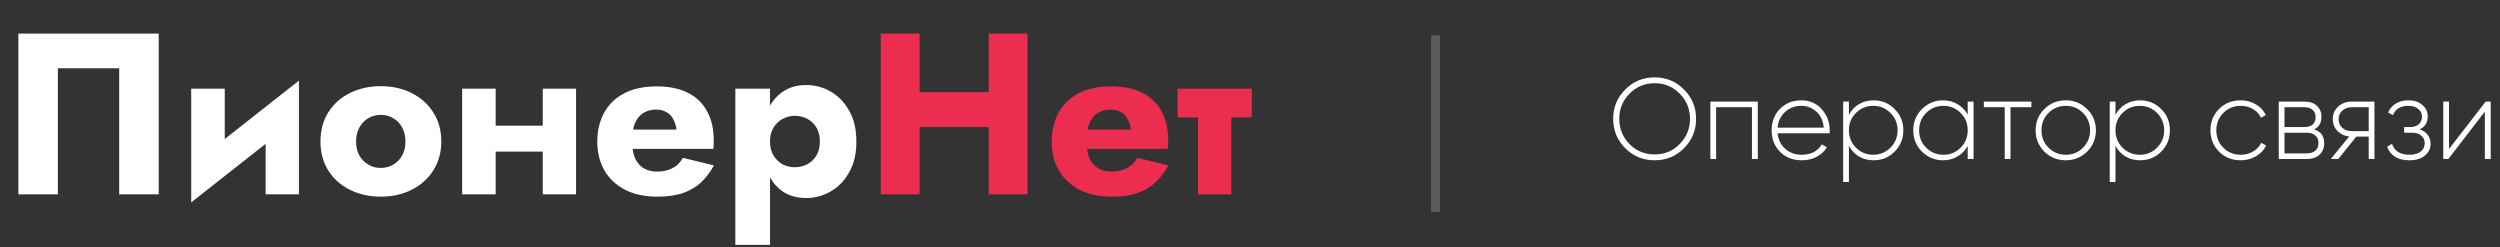
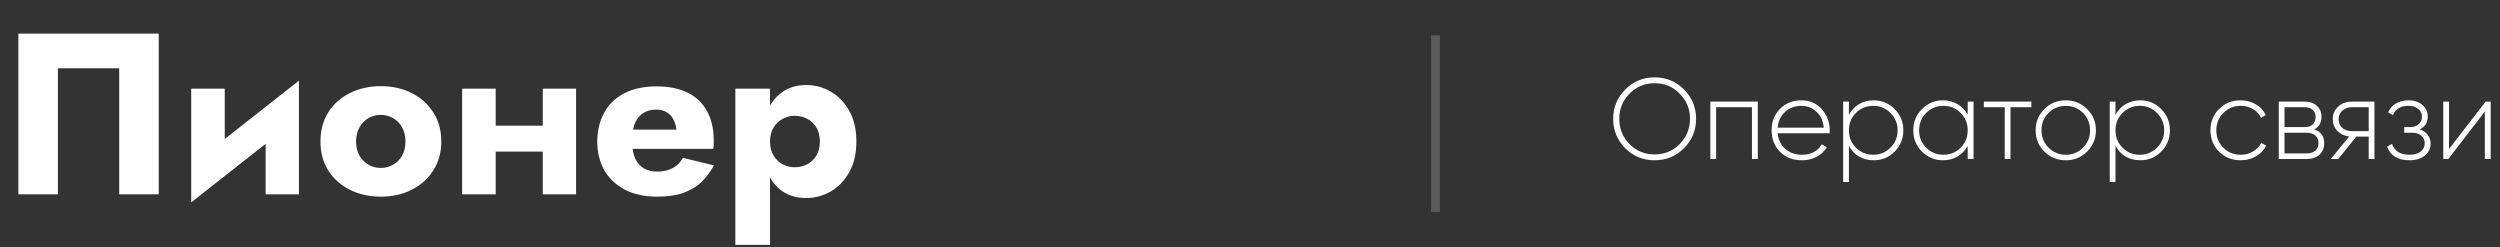
<svg xmlns="http://www.w3.org/2000/svg" width="283" height="28" viewBox="0 0 283 28" fill="none">
  <rect x="0" y="0" width="283" height="28" fill="#333333" stroke="none" />
  <path d="M190.632 16.778C189.722 17.688 188.613 18.143 187.304 18.143C185.995 18.143 184.886 17.688 183.976 16.778C183.066 15.859 182.611 14.75 182.611 13.45C182.611 12.15 183.066 11.045 183.976 10.135C184.886 9.216 185.995 8.757 187.304 8.757C188.613 8.757 189.722 9.216 190.632 10.135C191.542 11.045 191.997 12.15 191.997 13.45C191.997 14.75 191.542 15.859 190.632 16.778ZM184.457 16.31C185.237 17.09 186.186 17.48 187.304 17.48C188.431 17.48 189.375 17.09 190.138 16.31C190.918 15.513 191.308 14.559 191.308 13.45C191.308 12.332 190.918 11.383 190.138 10.603C189.375 9.814 188.431 9.42 187.304 9.42C186.186 9.42 185.237 9.814 184.457 10.603C183.686 11.392 183.3 12.341 183.3 13.45C183.3 14.559 183.686 15.513 184.457 16.31ZM193.614 11.5H198.983V18H198.32V12.137H194.264V18H193.614V11.5ZM203.915 11.357C204.869 11.357 205.64 11.695 206.229 12.371C206.827 13.047 207.126 13.849 207.126 14.776C207.126 14.793 207.122 14.845 207.113 14.932C207.113 15.019 207.113 15.071 207.113 15.088H201.224C201.302 15.816 201.593 16.405 202.095 16.856C202.598 17.298 203.226 17.519 203.98 17.519C204.492 17.519 204.942 17.415 205.332 17.207C205.722 16.99 206.021 16.7 206.229 16.336L206.801 16.674C206.533 17.125 206.147 17.484 205.644 17.753C205.15 18.013 204.591 18.143 203.967 18.143C202.962 18.143 202.143 17.827 201.51 17.194C200.869 16.553 200.548 15.738 200.548 14.75C200.548 13.779 200.86 12.973 201.484 12.332C202.126 11.682 202.936 11.357 203.915 11.357ZM203.915 11.981C203.187 11.981 202.572 12.211 202.069 12.67C201.575 13.129 201.294 13.723 201.224 14.451H206.45C206.381 13.68 206.104 13.077 205.618 12.644C205.133 12.202 204.565 11.981 203.915 11.981ZM212.091 11.357C213.027 11.357 213.82 11.686 214.47 12.345C215.128 12.995 215.458 13.797 215.458 14.75C215.458 15.703 215.128 16.509 214.47 17.168C213.82 17.818 213.027 18.143 212.091 18.143C211.475 18.143 210.921 18 210.427 17.714C209.941 17.419 209.564 17.012 209.296 16.492V20.6H208.646V11.5H209.296V13.008C209.564 12.488 209.941 12.085 210.427 11.799C210.921 11.504 211.475 11.357 212.091 11.357ZM210.089 16.713C210.626 17.25 211.28 17.519 212.052 17.519C212.814 17.519 213.464 17.25 214.002 16.713C214.539 16.176 214.808 15.521 214.808 14.75C214.808 13.979 214.539 13.324 214.002 12.787C213.464 12.25 212.814 11.981 212.052 11.981C211.28 11.981 210.626 12.25 210.089 12.787C209.56 13.316 209.296 13.97 209.296 14.75C209.296 15.53 209.56 16.184 210.089 16.713ZM222.744 12.969V11.5H223.407V18H222.744V16.531C222.458 17.034 222.073 17.428 221.587 17.714C221.102 18 220.556 18.143 219.949 18.143C219.031 18.143 218.238 17.818 217.57 17.168C216.912 16.509 216.582 15.703 216.582 14.75C216.582 13.797 216.912 12.995 217.57 12.345C218.229 11.686 219.022 11.357 219.949 11.357C220.556 11.357 221.102 11.5 221.587 11.786C222.073 12.072 222.458 12.466 222.744 12.969ZM218.038 16.713C218.576 17.25 219.23 17.519 220.001 17.519C220.764 17.519 221.414 17.25 221.951 16.713C222.48 16.184 222.744 15.53 222.744 14.75C222.744 13.97 222.48 13.316 221.951 12.787C221.414 12.25 220.764 11.981 220.001 11.981C219.23 11.981 218.576 12.25 218.038 12.787C217.51 13.316 217.245 13.97 217.245 14.75C217.245 15.53 217.51 16.184 218.038 16.713ZM224.571 11.5H229.953V12.137H227.587V18H226.937V12.137H224.571V11.5ZM233.852 18.143C232.899 18.143 232.088 17.818 231.421 17.168C230.762 16.509 230.433 15.703 230.433 14.75C230.433 13.797 230.762 12.995 231.421 12.345C232.08 11.686 232.89 11.357 233.852 11.357C234.797 11.357 235.598 11.686 236.257 12.345C236.924 12.995 237.258 13.797 237.258 14.75C237.258 15.695 236.924 16.501 236.257 17.168C235.59 17.818 234.788 18.143 233.852 18.143ZM231.889 16.713C232.426 17.25 233.081 17.519 233.852 17.519C234.615 17.519 235.265 17.25 235.802 16.713C236.331 16.184 236.595 15.53 236.595 14.75C236.595 13.97 236.331 13.316 235.802 12.787C235.265 12.25 234.615 11.981 233.852 11.981C233.081 11.981 232.426 12.25 231.889 12.787C231.36 13.316 231.096 13.97 231.096 14.75C231.096 15.53 231.36 16.184 231.889 16.713ZM242.267 11.357C243.203 11.357 243.996 11.686 244.646 12.345C245.305 12.995 245.634 13.797 245.634 14.75C245.634 15.703 245.305 16.509 244.646 17.168C243.996 17.818 243.203 18.143 242.267 18.143C241.652 18.143 241.097 18 240.603 17.714C240.118 17.419 239.741 17.012 239.472 16.492V20.6H238.822V11.5H239.472V13.008C239.741 12.488 240.118 12.085 240.603 11.799C241.097 11.504 241.652 11.357 242.267 11.357ZM240.265 16.713C240.803 17.25 241.457 17.519 242.228 17.519C242.991 17.519 243.641 17.25 244.178 16.713C244.716 16.176 244.984 15.521 244.984 14.75C244.984 13.979 244.716 13.324 244.178 12.787C243.641 12.25 242.991 11.981 242.228 11.981C241.457 11.981 240.803 12.25 240.265 12.787C239.737 13.316 239.472 13.97 239.472 14.75C239.472 15.53 239.737 16.184 240.265 16.713ZM253.644 18.143C252.665 18.143 251.85 17.818 251.2 17.168C250.55 16.518 250.225 15.712 250.225 14.75C250.225 13.788 250.55 12.982 251.2 12.332C251.85 11.682 252.665 11.357 253.644 11.357C254.277 11.357 254.849 11.509 255.36 11.812C255.871 12.107 256.244 12.51 256.478 13.021L255.945 13.333C255.754 12.917 255.451 12.588 255.035 12.345C254.628 12.102 254.164 11.981 253.644 11.981C252.873 11.981 252.218 12.25 251.681 12.787C251.152 13.316 250.888 13.97 250.888 14.75C250.888 15.539 251.152 16.197 251.681 16.726C252.21 17.255 252.864 17.519 253.644 17.519C254.164 17.519 254.628 17.398 255.035 17.155C255.451 16.912 255.767 16.583 255.984 16.167L256.53 16.492C256.27 16.995 255.88 17.398 255.36 17.701C254.84 17.996 254.268 18.143 253.644 18.143ZM261.958 14.646C262.721 14.889 263.102 15.409 263.102 16.206C263.102 16.743 262.924 17.177 262.569 17.506C262.222 17.835 261.733 18 261.1 18H257.954V11.5H260.853C261.46 11.5 261.932 11.66 262.27 11.981C262.617 12.293 262.79 12.7 262.79 13.203C262.79 13.896 262.513 14.377 261.958 14.646ZM260.853 12.137H258.604V14.386H260.853C261.269 14.386 261.585 14.286 261.802 14.087C262.019 13.888 262.127 13.606 262.127 13.242C262.127 12.895 262.014 12.627 261.789 12.436C261.572 12.237 261.26 12.137 260.853 12.137ZM258.604 17.363H261.1C261.533 17.363 261.867 17.259 262.101 17.051C262.335 16.843 262.452 16.553 262.452 16.18C262.452 15.816 262.331 15.534 262.088 15.335C261.854 15.127 261.525 15.023 261.1 15.023H258.604V17.363ZM266.213 11.5H268.787V18H268.137V15.465H266.733L264.692 18H263.847L265.927 15.452C265.39 15.391 264.943 15.179 264.588 14.815C264.241 14.451 264.068 14.009 264.068 13.489C264.068 12.908 264.276 12.432 264.692 12.059C265.099 11.686 265.606 11.5 266.213 11.5ZM266.213 14.841H268.137V12.137H266.213C265.788 12.137 265.433 12.267 265.147 12.527C264.87 12.778 264.731 13.099 264.731 13.489C264.731 13.896 264.87 14.226 265.147 14.477C265.433 14.72 265.788 14.841 266.213 14.841ZM273.909 14.646C274.299 14.776 274.602 14.984 274.819 15.27C275.036 15.556 275.144 15.885 275.144 16.258C275.144 16.804 274.927 17.255 274.494 17.61C274.069 17.965 273.489 18.143 272.752 18.143C271.452 18.143 270.607 17.632 270.217 16.609L270.776 16.284C271.053 17.107 271.712 17.519 272.752 17.519C273.289 17.519 273.71 17.402 274.013 17.168C274.325 16.925 274.481 16.609 274.481 16.219C274.481 15.864 274.351 15.578 274.091 15.361C273.831 15.136 273.484 15.023 273.051 15.023H272.154V14.386H272.804C273.229 14.386 273.562 14.278 273.805 14.061C274.048 13.844 274.169 13.554 274.169 13.19C274.169 12.843 274.026 12.557 273.74 12.332C273.463 12.098 273.094 11.981 272.635 11.981C271.751 11.981 271.166 12.332 270.88 13.034L270.334 12.722C270.525 12.297 270.815 11.964 271.205 11.721C271.595 11.478 272.072 11.357 272.635 11.357C273.294 11.357 273.822 11.535 274.221 11.89C274.62 12.237 274.819 12.661 274.819 13.164C274.819 13.866 274.516 14.36 273.909 14.646ZM277.228 16.869L281.375 11.5H281.947V18H281.284V12.631L277.15 18H276.578V11.5H277.228V16.869Z" fill="white" />
  <line opacity="0.2" x1="162.5" y1="4" x2="162.5" y2="24" stroke="white" />
  <path d="M13.494 7.726V22H17.966V3.8H2.08V22H6.552V7.726H13.494ZM33.709 13.42L33.839 9.13L21.775 18.62L21.645 22.91L33.709 13.42ZM25.441 10.04H21.645V22.91L25.441 19.244V10.04ZM33.839 9.13L30.069 12.796V22H33.839V9.13ZM36.277 16.02C36.277 17.268 36.572 18.36 37.161 19.296C37.751 20.232 38.565 20.96 39.605 21.48C40.645 22 41.815 22.26 43.115 22.26C44.415 22.26 45.577 22 46.599 21.48C47.639 20.96 48.454 20.232 49.043 19.296C49.65 18.36 49.953 17.268 49.953 16.02C49.953 14.755 49.65 13.654 49.043 12.718C48.454 11.782 47.639 11.054 46.599 10.534C45.577 10.014 44.415 9.754 43.115 9.754C41.815 9.754 40.645 10.014 39.605 10.534C38.565 11.054 37.751 11.782 37.161 12.718C36.572 13.654 36.277 14.755 36.277 16.02ZM40.307 16.02C40.307 15.396 40.437 14.859 40.697 14.408C40.957 13.957 41.295 13.611 41.711 13.368C42.127 13.125 42.595 13.004 43.115 13.004C43.618 13.004 44.077 13.125 44.493 13.368C44.927 13.611 45.265 13.957 45.507 14.408C45.767 14.859 45.897 15.396 45.897 16.02C45.897 16.644 45.767 17.181 45.507 17.632C45.265 18.065 44.927 18.403 44.493 18.646C44.077 18.889 43.618 19.01 43.115 19.01C42.595 19.01 42.127 18.889 41.711 18.646C41.295 18.403 40.957 18.065 40.697 17.632C40.437 17.181 40.307 16.644 40.307 16.02ZM53.537 17.164H63.209V14.226H53.537V17.164ZM61.441 10.04V22H65.211V10.04H61.441ZM52.315 10.04V22H56.111V10.04H52.315ZM69.819 16.852H80.739C80.774 16.644 80.791 16.453 80.791 16.28C80.791 16.089 80.791 15.942 80.791 15.838C80.791 14.573 80.54 13.489 80.037 12.588C79.552 11.687 78.833 10.993 77.879 10.508C76.926 10.023 75.747 9.78 74.343 9.78C73.043 9.78 71.925 9.988 70.989 10.404C70.071 10.82 69.334 11.401 68.779 12.146C68.242 12.891 67.887 13.758 67.713 14.746C67.679 14.954 67.653 15.162 67.635 15.37C67.618 15.578 67.609 15.795 67.609 16.02C67.609 17.216 67.869 18.291 68.389 19.244C68.927 20.18 69.698 20.917 70.703 21.454C71.726 21.991 72.957 22.26 74.395 22.26C75.557 22.26 76.536 22.121 77.333 21.844C78.148 21.549 78.833 21.142 79.387 20.622C79.942 20.085 80.419 19.452 80.817 18.724L77.307 17.866C77.117 18.195 76.883 18.481 76.605 18.724C76.328 18.949 75.999 19.123 75.617 19.244C75.253 19.365 74.829 19.426 74.343 19.426C73.841 19.426 73.373 19.313 72.939 19.088C72.523 18.863 72.185 18.499 71.925 17.996C71.683 17.493 71.561 16.835 71.561 16.02L71.613 15.396C71.613 14.755 71.726 14.217 71.951 13.784C72.177 13.333 72.48 12.995 72.861 12.77C73.26 12.527 73.728 12.406 74.265 12.406C74.733 12.406 75.123 12.501 75.435 12.692C75.765 12.865 76.016 13.117 76.189 13.446C76.38 13.775 76.51 14.183 76.579 14.668H69.819V16.852ZM87.166 27.72V10.04H83.24V27.72H87.166ZM96.942 16.02C96.942 14.616 96.665 13.446 96.11 12.51C95.573 11.557 94.871 10.837 94.004 10.352C93.155 9.867 92.236 9.624 91.248 9.624C90.208 9.624 89.307 9.893 88.544 10.43C87.799 10.95 87.227 11.687 86.828 12.64C86.43 13.593 86.23 14.72 86.23 16.02C86.23 17.303 86.43 18.429 86.828 19.4C87.227 20.353 87.799 21.099 88.544 21.636C89.307 22.156 90.208 22.416 91.248 22.416C92.236 22.416 93.155 22.173 94.004 21.688C94.871 21.203 95.573 20.483 96.11 19.53C96.665 18.577 96.942 17.407 96.942 16.02ZM92.808 16.02C92.808 16.644 92.678 17.173 92.418 17.606C92.158 18.039 91.812 18.369 91.378 18.594C90.945 18.819 90.468 18.932 89.948 18.932C89.498 18.932 89.056 18.828 88.622 18.62C88.206 18.395 87.86 18.065 87.582 17.632C87.305 17.199 87.166 16.661 87.166 16.02C87.166 15.379 87.305 14.841 87.582 14.408C87.86 13.975 88.206 13.654 88.622 13.446C89.056 13.221 89.498 13.108 89.948 13.108C90.468 13.108 90.945 13.221 91.378 13.446C91.812 13.671 92.158 14.001 92.418 14.434C92.678 14.867 92.808 15.396 92.808 16.02Z" fill="white" />
-   <path d="M100.925 14.382H114.705V10.43H100.925V14.382ZM111.923 3.8V22H116.317V3.8H111.923ZM99.703 3.8V22H104.097V3.8H99.703ZM121.261 16.852H132.181C132.215 16.644 132.233 16.453 132.233 16.28C132.233 16.089 132.233 15.942 132.233 15.838C132.233 14.573 131.981 13.489 131.479 12.588C130.993 11.687 130.274 10.993 129.321 10.508C128.367 10.023 127.189 9.78 125.785 9.78C124.485 9.78 123.367 9.988 122.431 10.404C121.512 10.82 120.775 11.401 120.221 12.146C119.683 12.891 119.328 13.758 119.155 14.746C119.12 14.954 119.094 15.162 119.077 15.37C119.059 15.578 119.051 15.795 119.051 16.02C119.051 17.216 119.311 18.291 119.831 19.244C120.368 20.18 121.139 20.917 122.145 21.454C123.167 21.991 124.398 22.26 125.837 22.26C126.998 22.26 127.977 22.121 128.775 21.844C129.589 21.549 130.274 21.142 130.829 20.622C131.383 20.085 131.86 19.452 132.259 18.724L128.749 17.866C128.558 18.195 128.324 18.481 128.047 18.724C127.769 18.949 127.44 19.123 127.059 19.244C126.695 19.365 126.27 19.426 125.785 19.426C125.282 19.426 124.814 19.313 124.381 19.088C123.965 18.863 123.627 18.499 123.367 17.996C123.124 17.493 123.003 16.835 123.003 16.02L123.055 15.396C123.055 14.755 123.167 14.217 123.393 13.784C123.618 13.333 123.921 12.995 124.303 12.77C124.701 12.527 125.169 12.406 125.707 12.406C126.175 12.406 126.565 12.501 126.877 12.692C127.206 12.865 127.457 13.117 127.631 13.446C127.821 13.775 127.951 14.183 128.021 14.668H121.261V16.852ZM133.304 10.04V13.29H141.702V10.04H133.304ZM135.618 10.56V22H139.388V10.56H135.618Z" fill="#ED2D50" />
</svg>